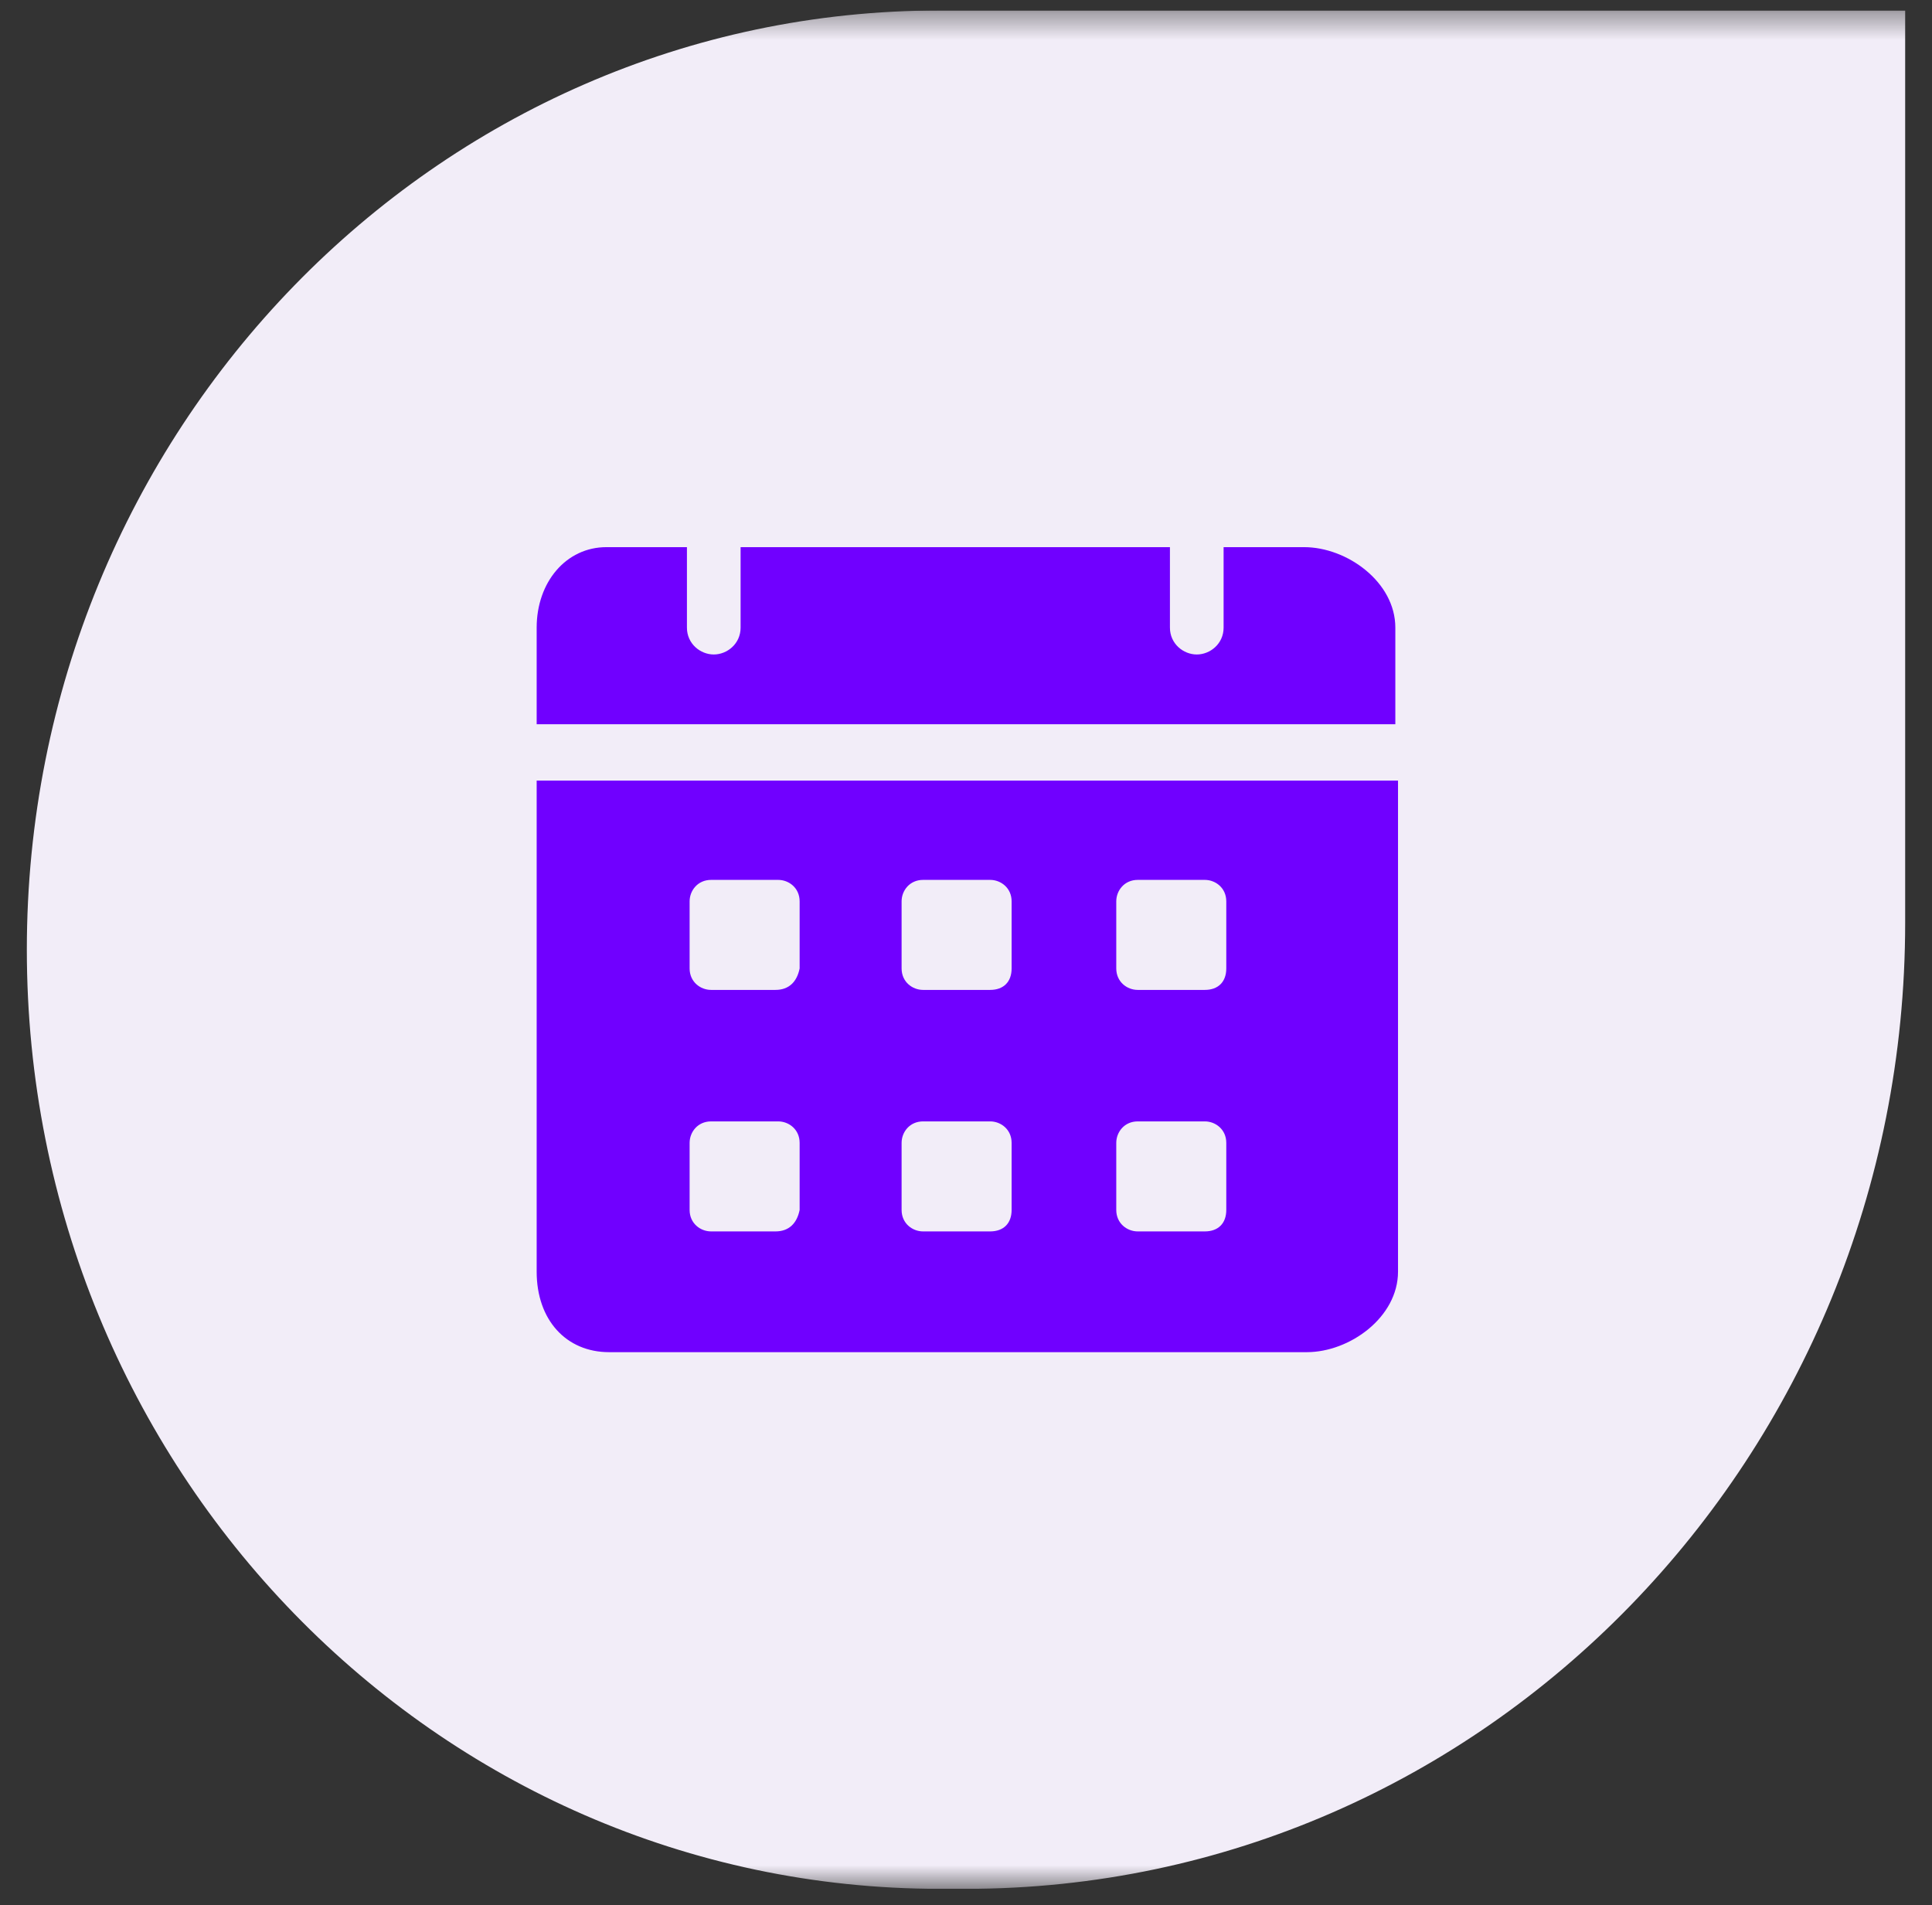
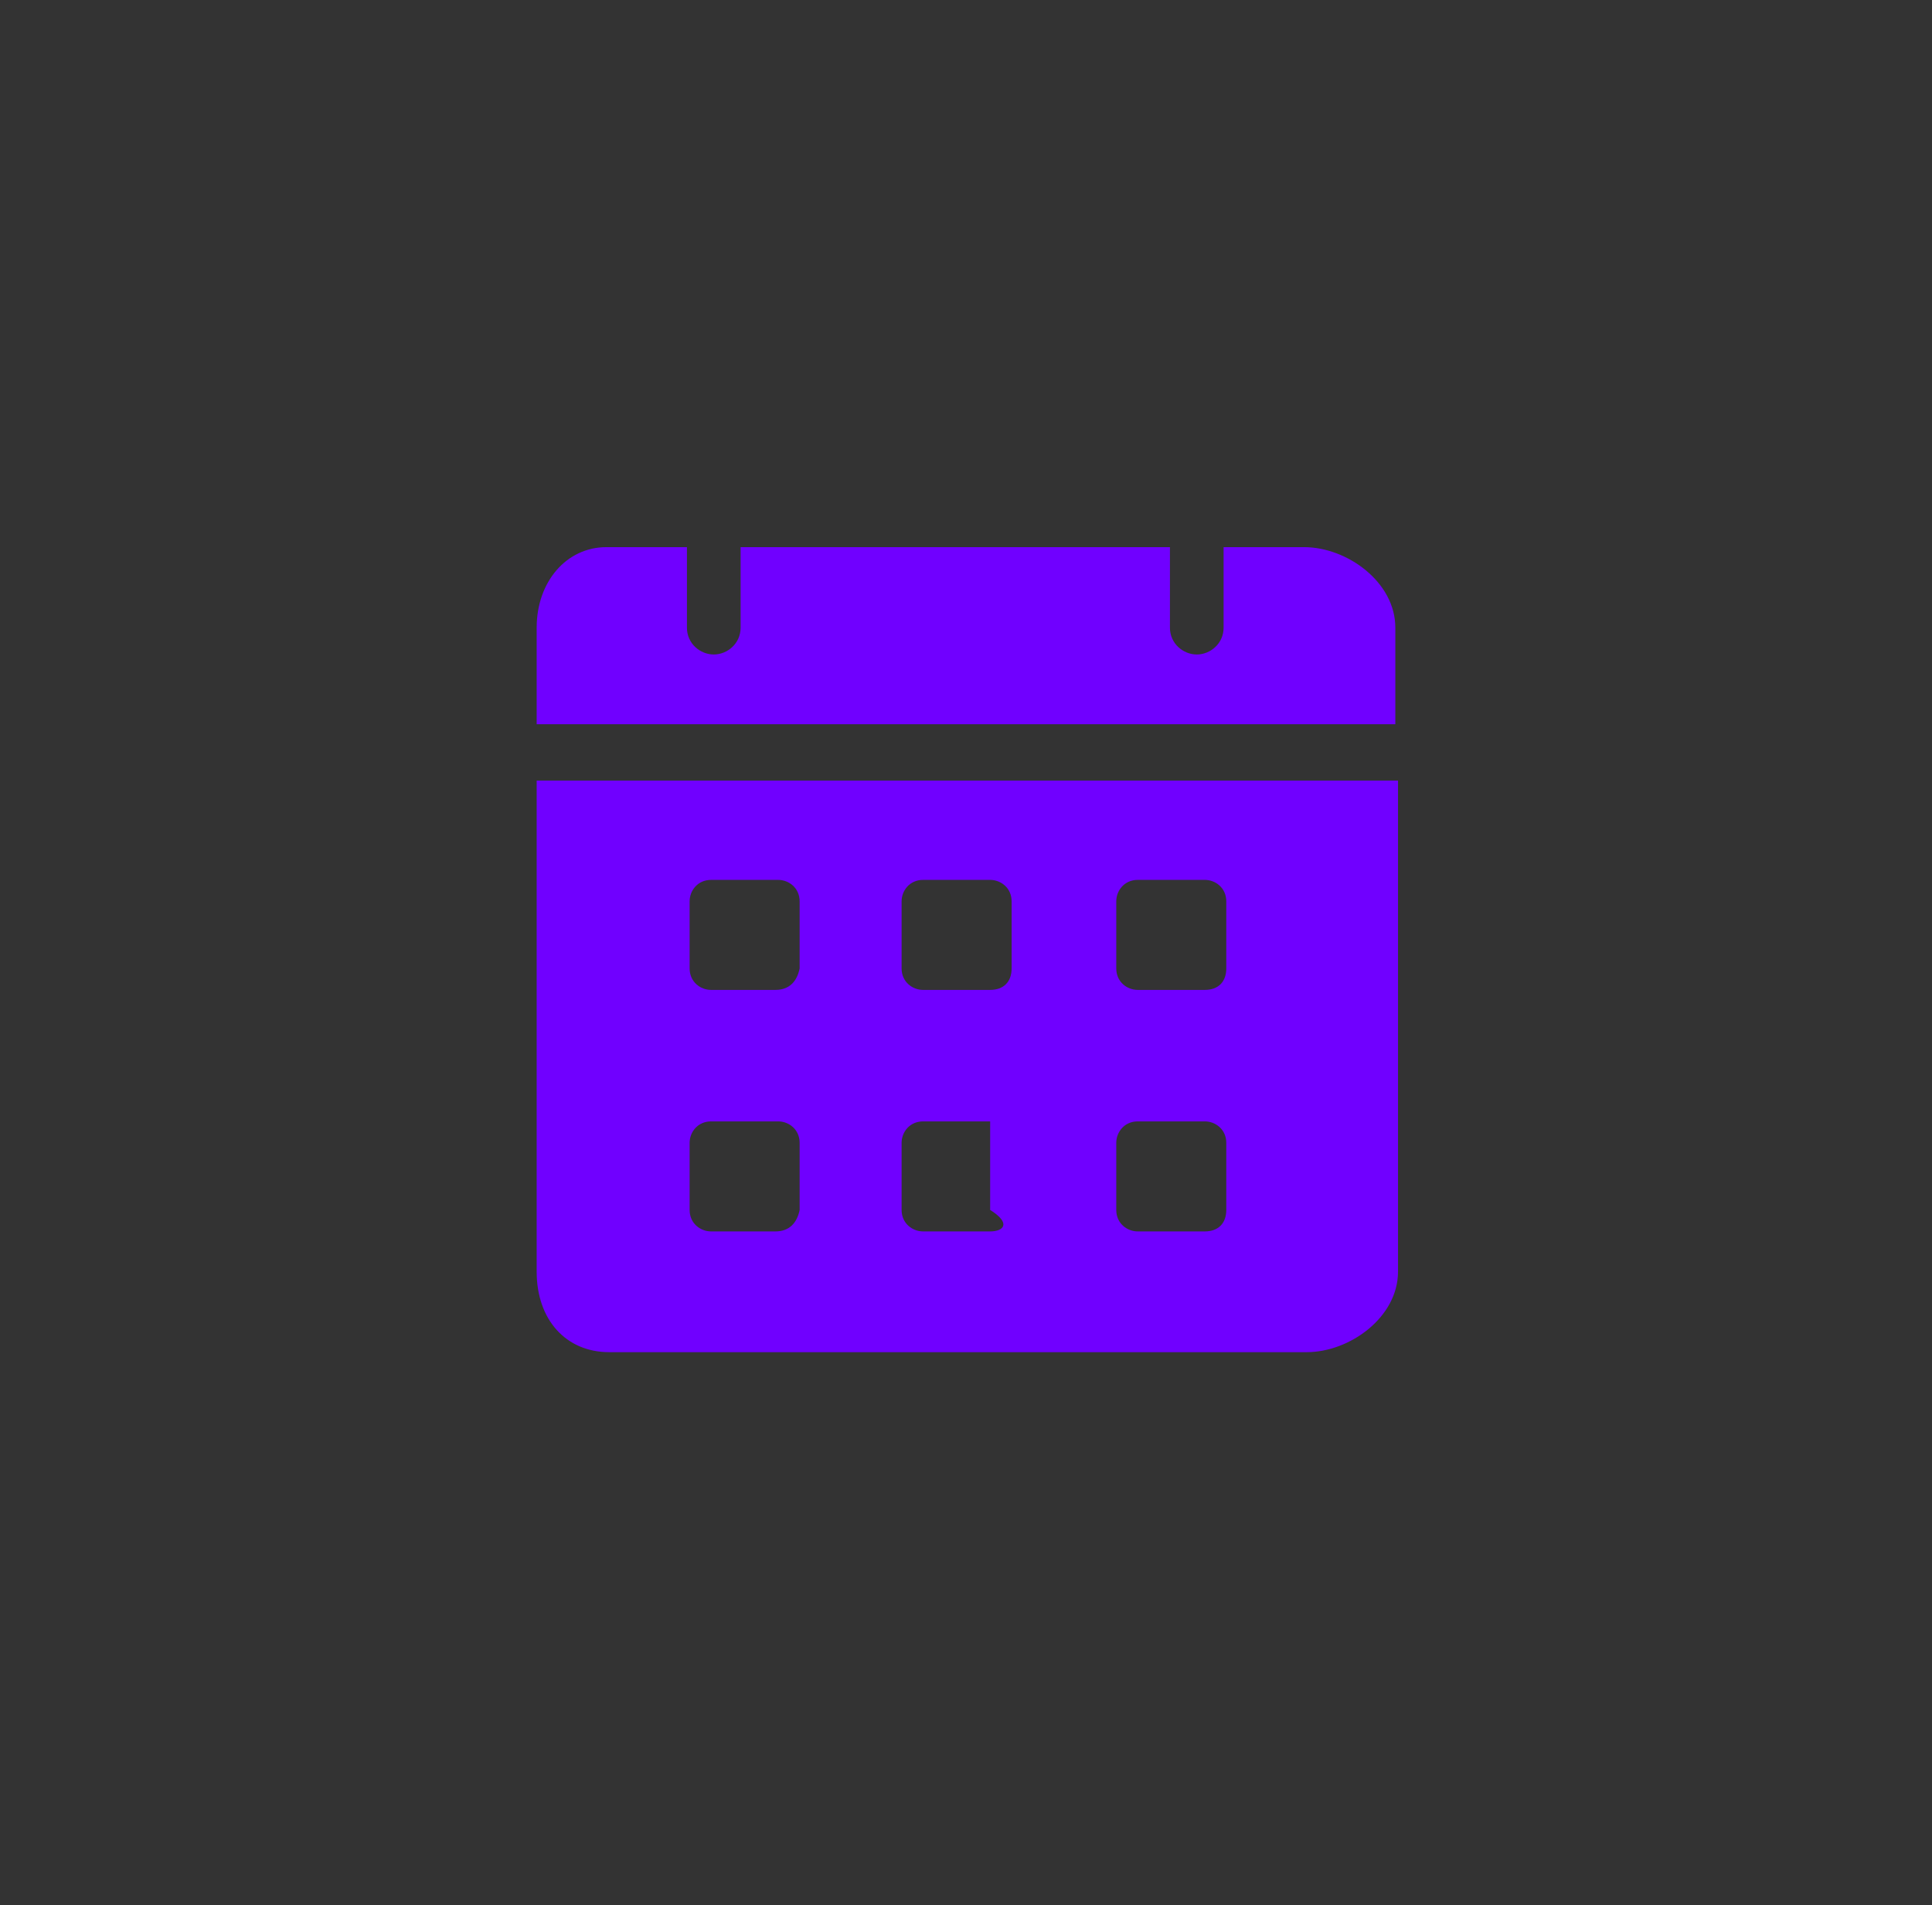
<svg xmlns="http://www.w3.org/2000/svg" width="72" height="71" viewBox="0 0 72 71" fill="none">
  <rect x="0" y="0" width="72" height="71" fill="#333333" stroke="none" />
  <g clip-path="url(#clip0_172_281)">
    <g clip-path="url(#clip1_172_281)">
      <g clip-path="url(#clip2_172_281)">
        <mask id="mask0_172_281" style="mask-type:luminance" maskUnits="userSpaceOnUse" x="0" y="0" width="72" height="71">
-           <path d="M72 0.391H0V70.391H72V0.391Z" fill="white" />
-         </mask>
+           </mask>
        <g mask="url(#mask0_172_281)">
          <path d="M1 35.39C1 16.06 16.235 0.39 35.028 0.39H71V34.39C71 54.272 55.33 70.39 36 70.39H35.028C16.235 70.39 1 54.72 1 35.39Z" fill="#F2EDF8" />
        </g>
      </g>
    </g>
-     <path d="M48.6 20.39H45.6V23.39C45.6 23.99 45.1 24.39 44.6 24.39C44.1 24.39 43.6 23.99 43.6 23.39V20.39H27.6V23.39C27.6 23.99 27.1 24.39 26.6 24.39C26.1 24.39 25.6 23.99 25.6 23.39V20.39H22.6C21.1 20.39 20 21.69 20 23.39V26.99H52V23.39C52 21.69 50.2 20.39 48.6 20.39ZM20 29.09V47.39C20 49.19 21.1 50.39 22.7 50.39H48.7C50.3 50.39 52.1 49.09 52.1 47.39V29.09H20ZM28.9 45.89H26.5C26.1 45.89 25.7 45.59 25.7 45.09V42.59C25.7 42.19 26 41.79 26.5 41.79H29C29.4 41.79 29.8 42.09 29.8 42.59V45.09C29.7 45.59 29.4 45.89 28.9 45.89ZM28.9 36.89H26.5C26.1 36.89 25.7 36.59 25.7 36.09V33.59C25.7 33.19 26 32.79 26.5 32.79H29C29.4 32.79 29.8 33.09 29.8 33.59V36.09C29.7 36.59 29.4 36.89 28.9 36.89ZM36.9 45.89H34.4C34 45.89 33.6 45.59 33.6 45.09V42.59C33.6 42.19 33.9 41.79 34.4 41.79H36.9C37.3 41.79 37.7 42.09 37.7 42.59V45.09C37.7 45.59 37.4 45.89 36.9 45.89ZM36.9 36.89H34.4C34 36.89 33.6 36.59 33.6 36.09V33.59C33.6 33.19 33.9 32.79 34.4 32.79H36.9C37.3 32.79 37.7 33.09 37.7 33.59V36.09C37.7 36.59 37.4 36.89 36.9 36.89ZM44.9 45.89H42.4C42 45.89 41.6 45.59 41.6 45.09V42.59C41.6 42.19 41.9 41.79 42.4 41.79H44.9C45.3 41.79 45.7 42.09 45.7 42.59V45.09C45.7 45.59 45.4 45.89 44.9 45.89ZM44.9 36.89H42.4C42 36.89 41.6 36.59 41.6 36.09V33.59C41.6 33.19 41.9 32.79 42.4 32.79H44.9C45.3 32.79 45.7 33.09 45.7 33.59V36.09C45.7 36.59 45.4 36.89 44.9 36.89Z" fill="#7000FF" />
+     <path d="M48.6 20.39H45.6V23.39C45.6 23.99 45.1 24.39 44.6 24.39C44.1 24.39 43.6 23.99 43.6 23.39V20.39H27.6V23.39C27.6 23.99 27.1 24.39 26.6 24.39C26.1 24.39 25.6 23.99 25.6 23.39V20.39H22.6C21.1 20.39 20 21.69 20 23.39V26.99H52V23.39C52 21.69 50.2 20.39 48.6 20.39ZM20 29.09V47.39C20 49.19 21.1 50.39 22.7 50.39H48.7C50.3 50.39 52.1 49.09 52.1 47.39V29.09H20ZM28.9 45.89H26.5C26.1 45.89 25.7 45.59 25.7 45.09V42.59C25.7 42.19 26 41.79 26.5 41.79H29C29.4 41.79 29.8 42.09 29.8 42.59V45.09C29.7 45.59 29.4 45.89 28.9 45.89ZM28.9 36.89H26.5C26.1 36.89 25.7 36.59 25.7 36.09V33.59C25.7 33.19 26 32.79 26.5 32.79H29C29.4 32.79 29.8 33.09 29.8 33.59V36.09C29.7 36.59 29.4 36.89 28.9 36.89ZM36.9 45.89H34.4C34 45.89 33.6 45.59 33.6 45.09V42.59C33.6 42.19 33.9 41.79 34.4 41.79H36.9V45.09C37.7 45.59 37.4 45.89 36.9 45.89ZM36.9 36.89H34.4C34 36.89 33.6 36.59 33.6 36.09V33.59C33.6 33.19 33.9 32.79 34.4 32.79H36.9C37.3 32.79 37.7 33.09 37.7 33.59V36.09C37.7 36.59 37.4 36.89 36.9 36.89ZM44.9 45.89H42.4C42 45.89 41.6 45.59 41.6 45.09V42.59C41.6 42.19 41.9 41.79 42.4 41.79H44.9C45.3 41.79 45.7 42.09 45.7 42.59V45.09C45.7 45.59 45.4 45.89 44.9 45.89ZM44.9 36.89H42.4C42 36.89 41.6 36.59 41.6 36.09V33.59C41.6 33.19 41.9 32.79 42.4 32.79H44.9C45.3 32.79 45.7 33.09 45.7 33.59V36.09C45.7 36.59 45.4 36.89 44.9 36.89Z" fill="#7000FF" />
  </g>
  <defs>
    <clipPath id="clip0_172_281">
      <rect width="72" height="70" fill="white" transform="translate(0 0.39)" />
    </clipPath>
    <clipPath id="clip1_172_281">
-       <rect width="72" height="70" fill="white" transform="translate(0 0.39)" />
-     </clipPath>
+       </clipPath>
    <clipPath id="clip2_172_281">
-       <rect width="72" height="70" fill="white" transform="translate(0 0.39)" />
-     </clipPath>
+       </clipPath>
  </defs>
</svg>